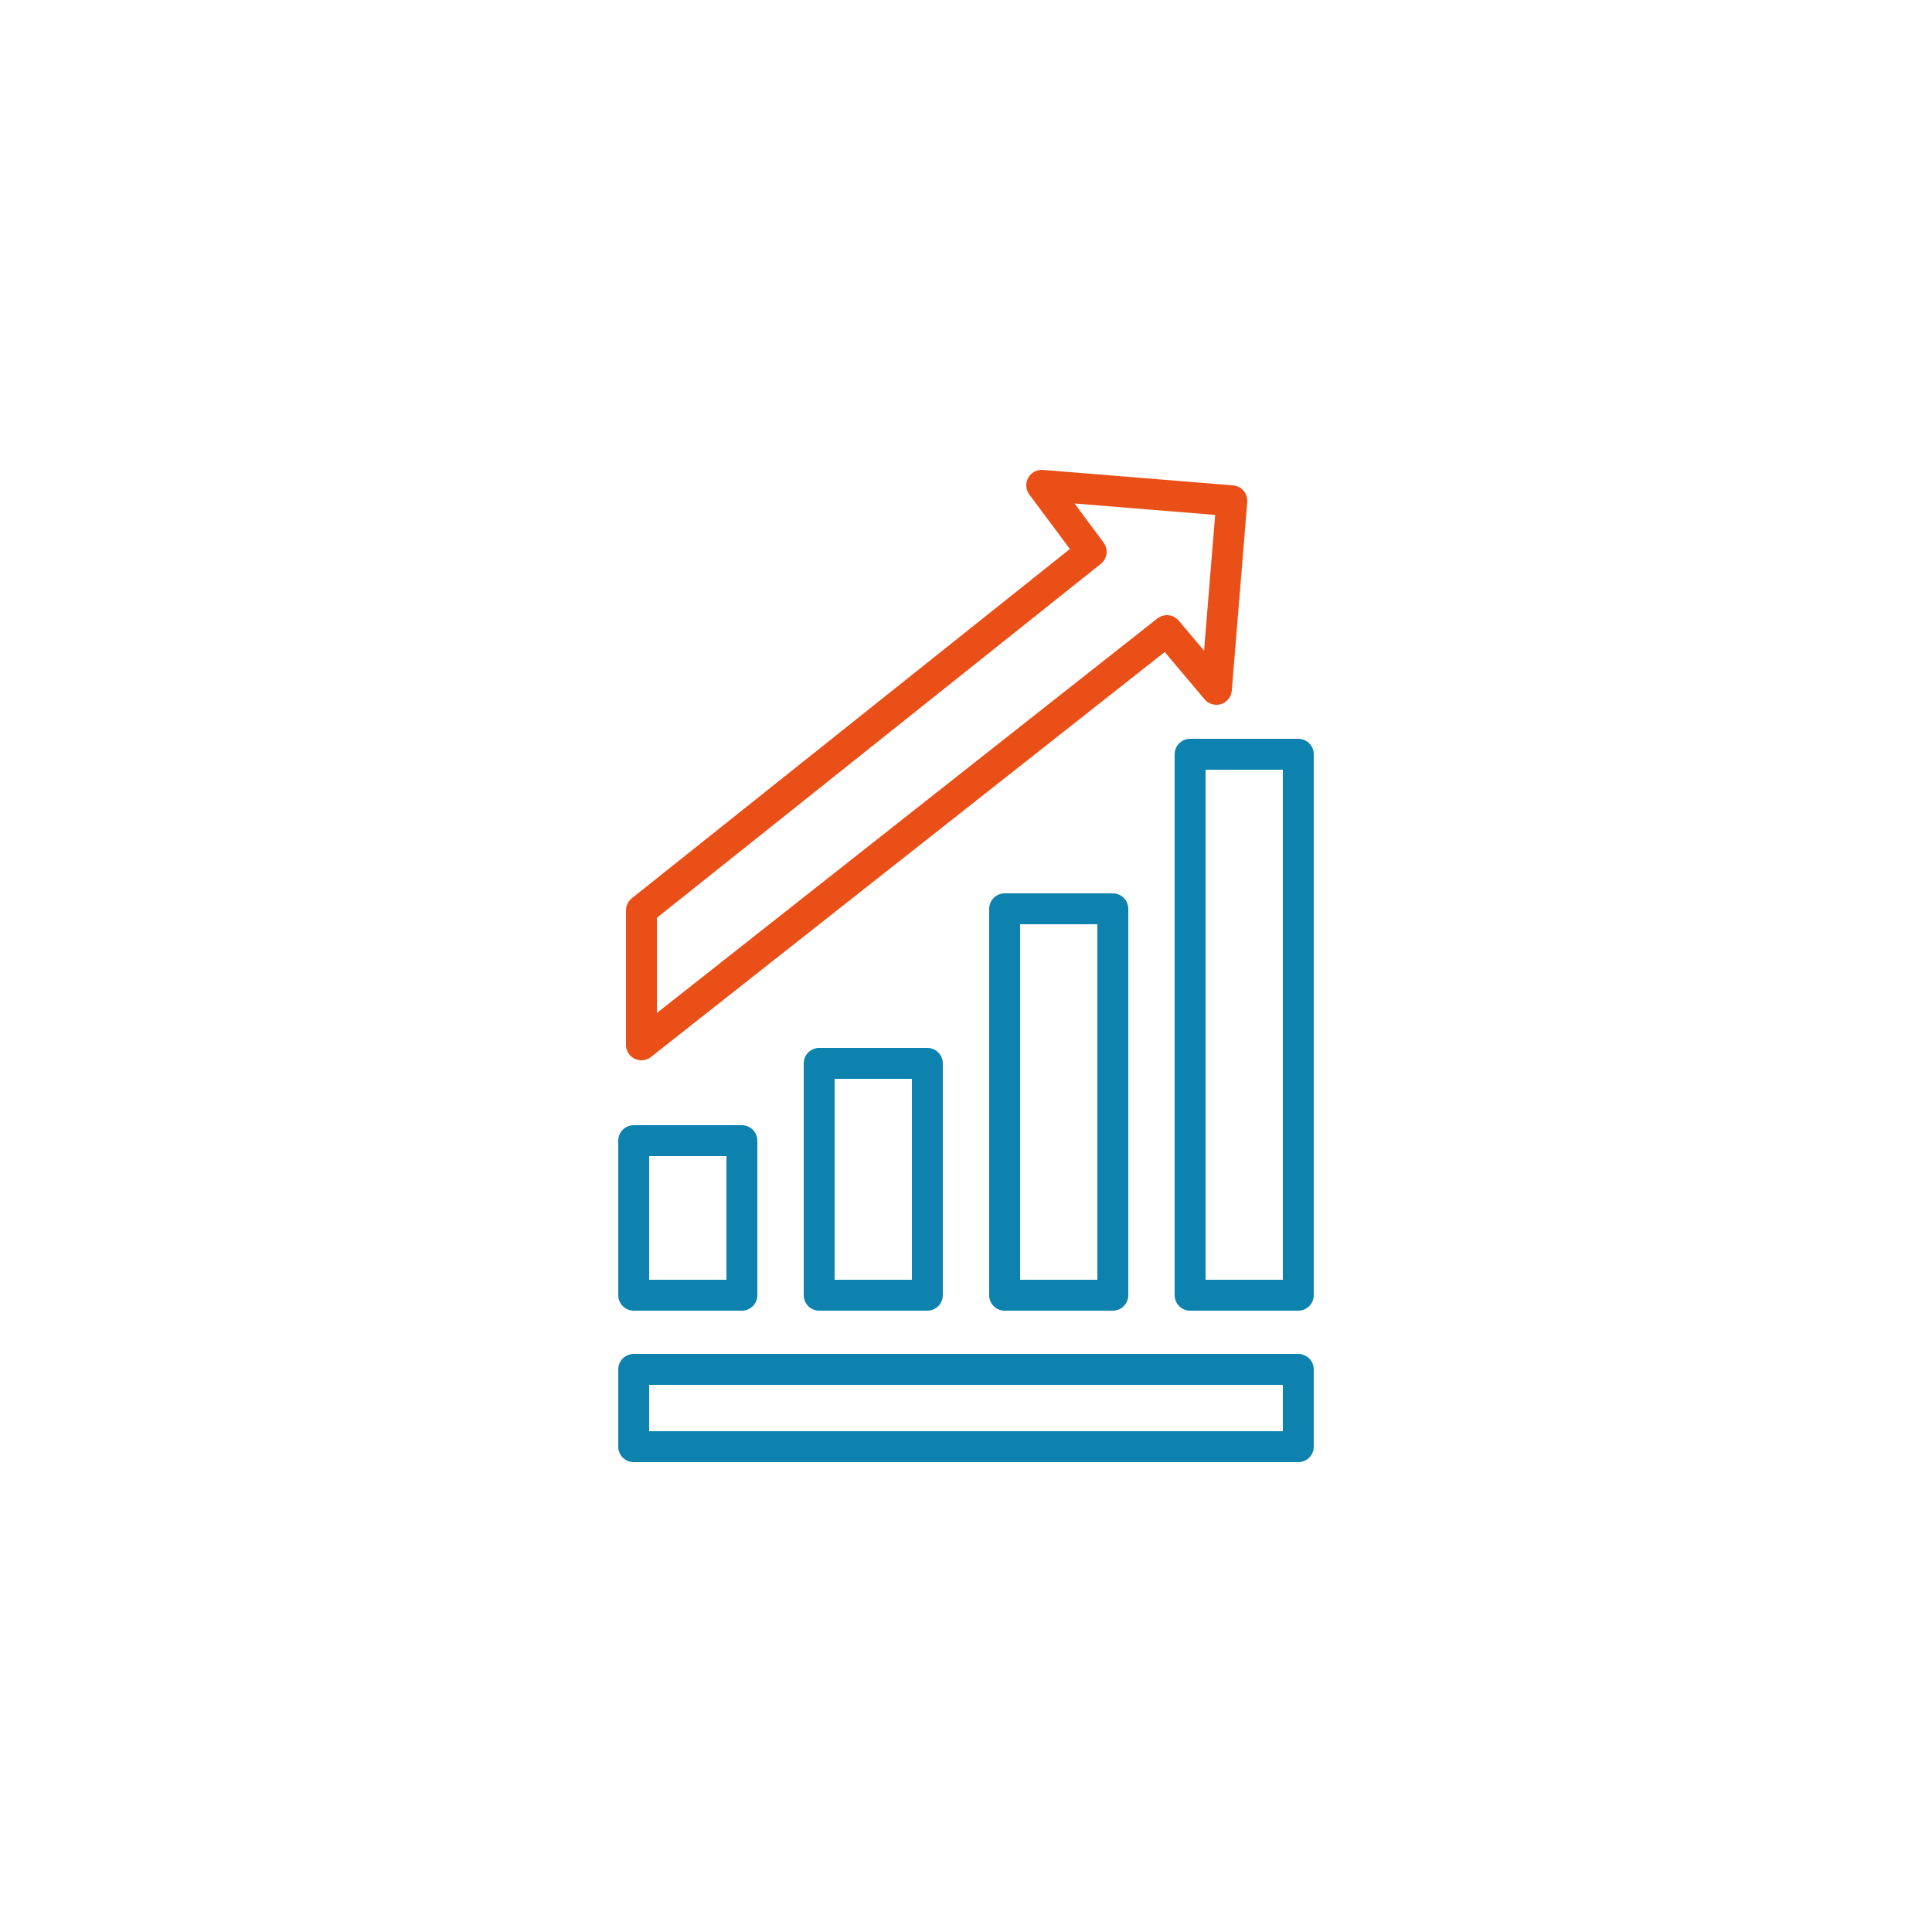
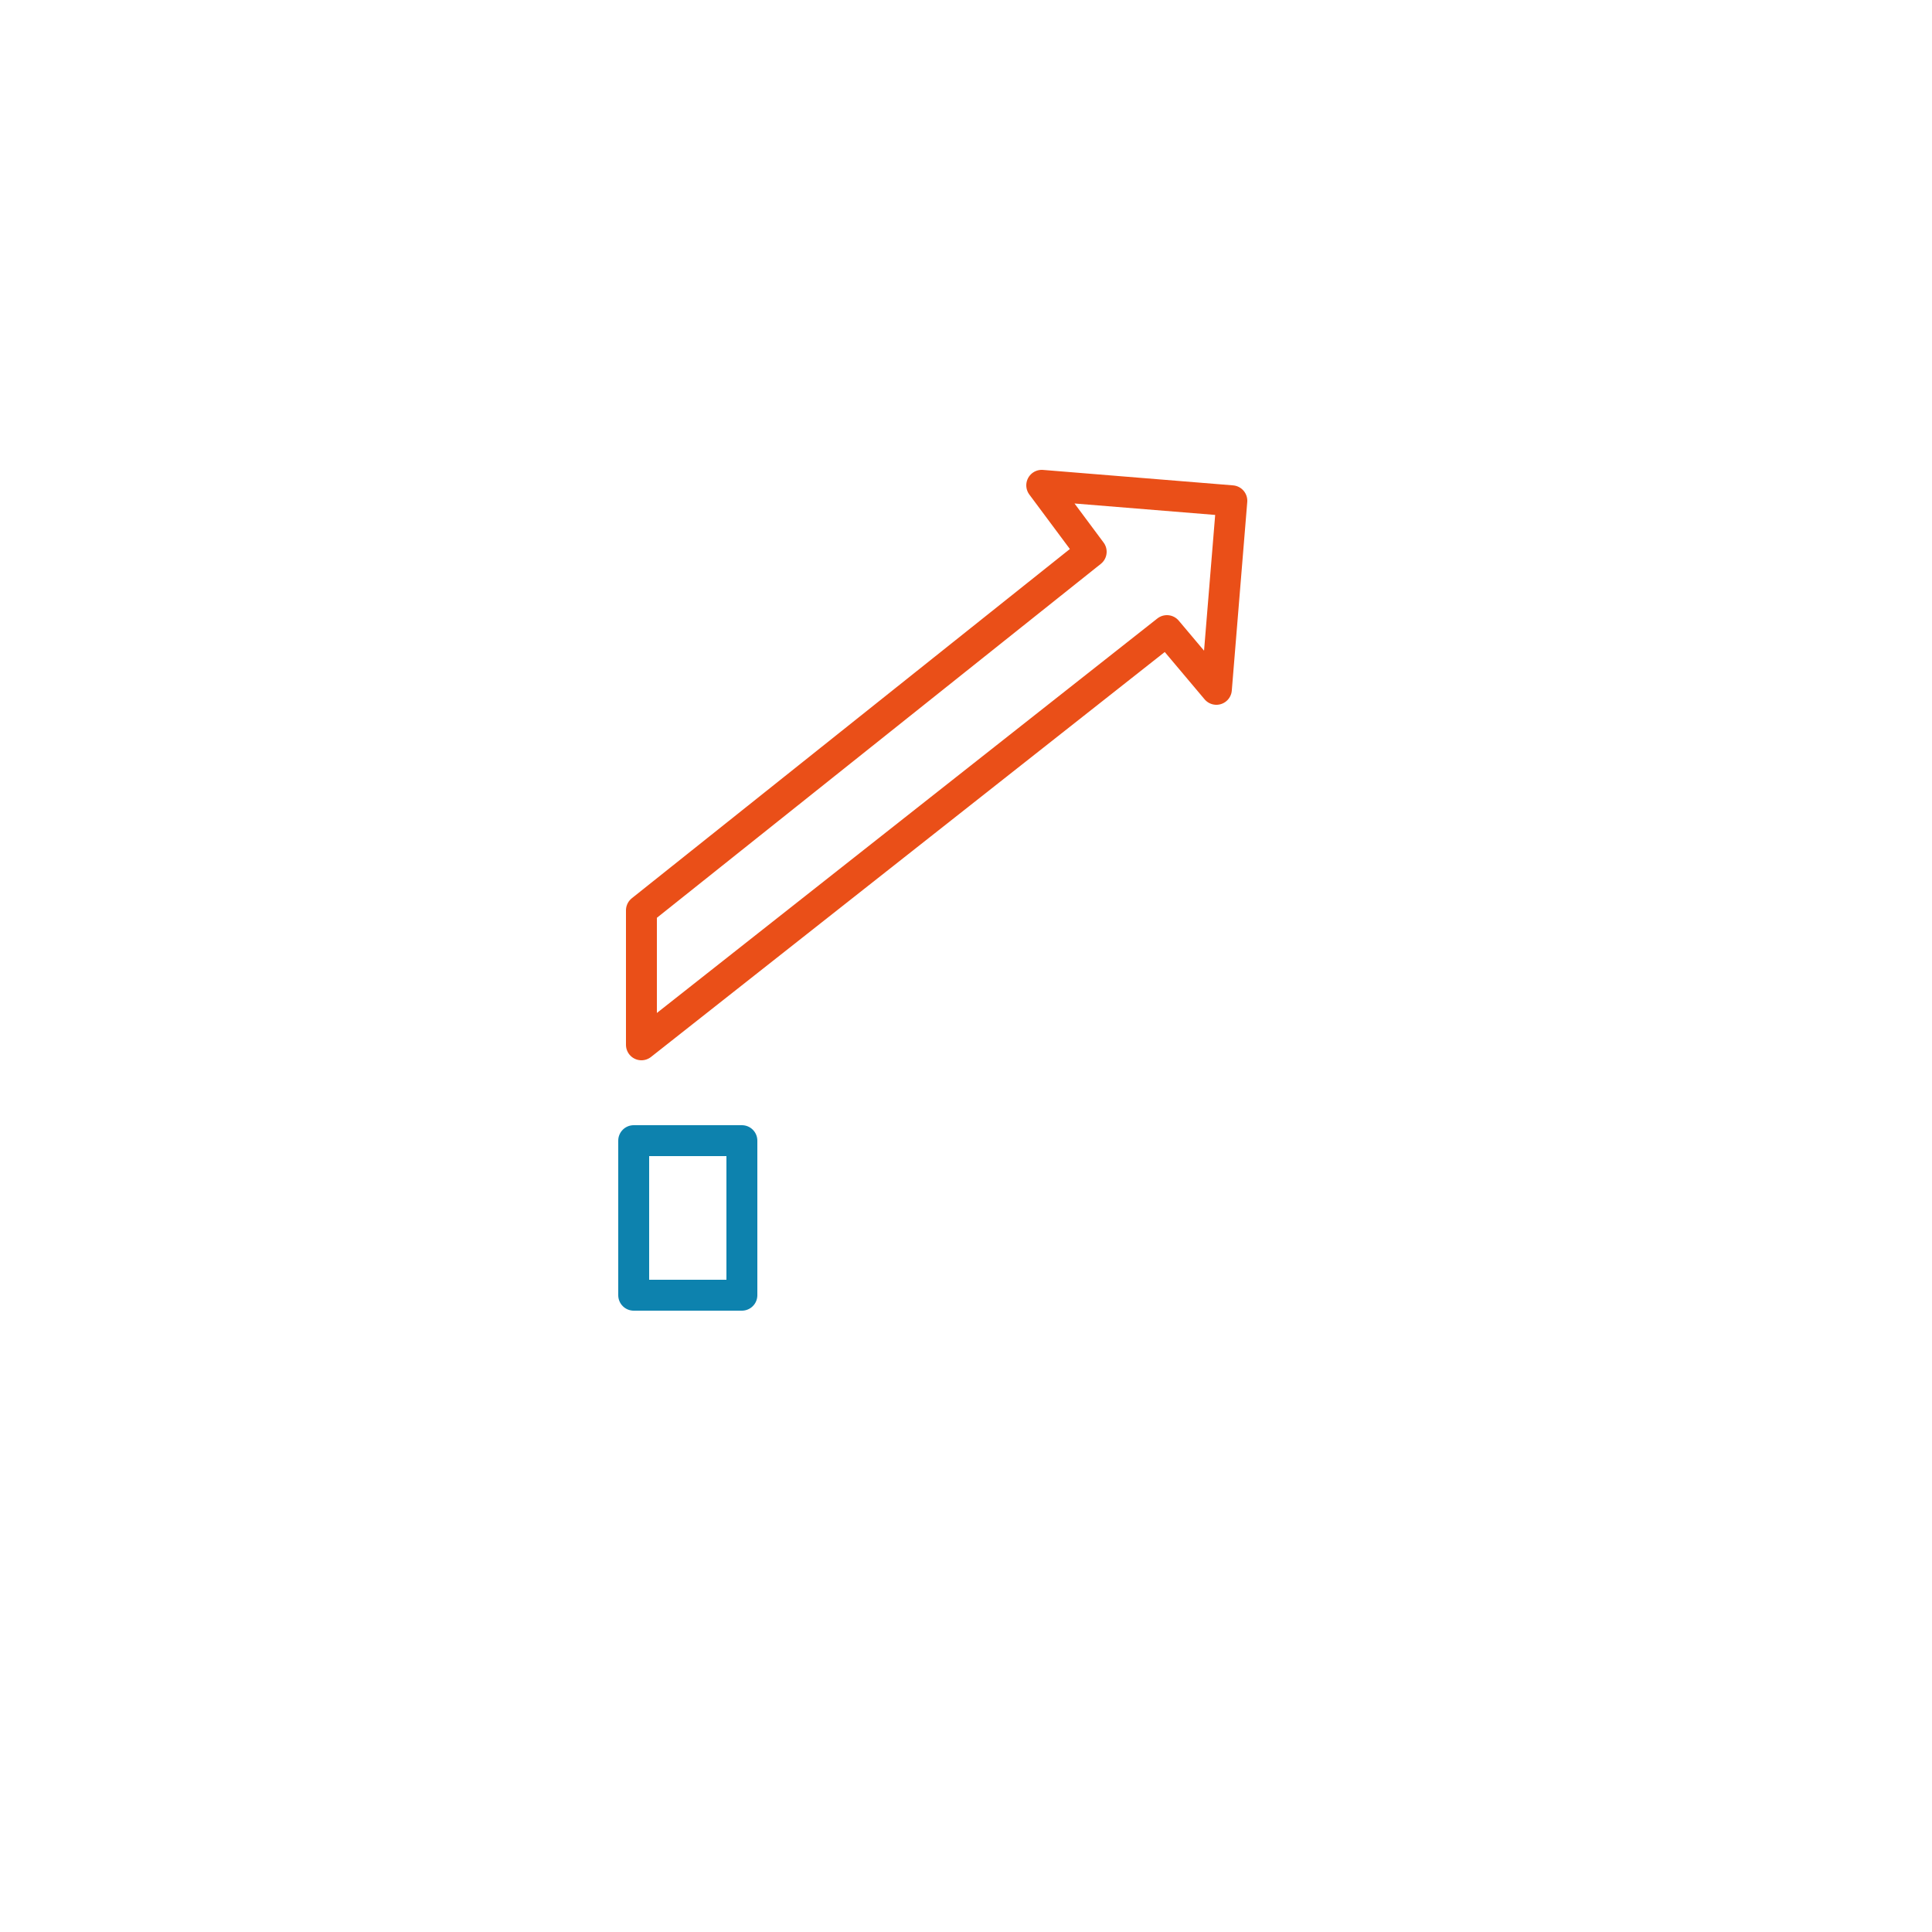
<svg xmlns="http://www.w3.org/2000/svg" version="1.1" id="Слой_1" x="0px" y="0px" viewBox="0 0 125 125" style="enable-background:new 0 0 125 125;" xml:space="preserve">
  <style type="text/css">
	.st0{fill:none;}
	.st1{fill:none;stroke:#0D82AE;stroke-width:2;stroke-linecap:round;stroke-linejoin:round;stroke-miterlimit:22.926;}
	.st2{fill:none;stroke:#EA4F18;stroke-width:2;stroke-linecap:round;stroke-linejoin:round;stroke-miterlimit:22.926;}
</style>
  <g>
    <rect class="st0" width="125" height="125" />
    <g>
      <g>
        <g id="_1614803840">
-           <rect x="41" y="88.6" class="st1" width="43" height="5" />
          <rect x="41" y="73.8" class="st1" width="7" height="10" />
-           <polygon class="st1" points="53,68.8 60,68.8 60,83.8 53,83.8     " />
-           <polygon class="st1" points="65,58.8 72,58.8 72,83.8 65,83.8     " />
-           <polygon class="st1" points="77,48.8 84,48.8 84,83.8 77,83.8     " />
          <polygon class="st2" points="41.5,58.9 70.6,35.7 67.4,31.4 79.7,32.4 78.7,44.6 75.5,40.8 41.5,67.6     " />
        </g>
      </g>
    </g>
  </g>
</svg>